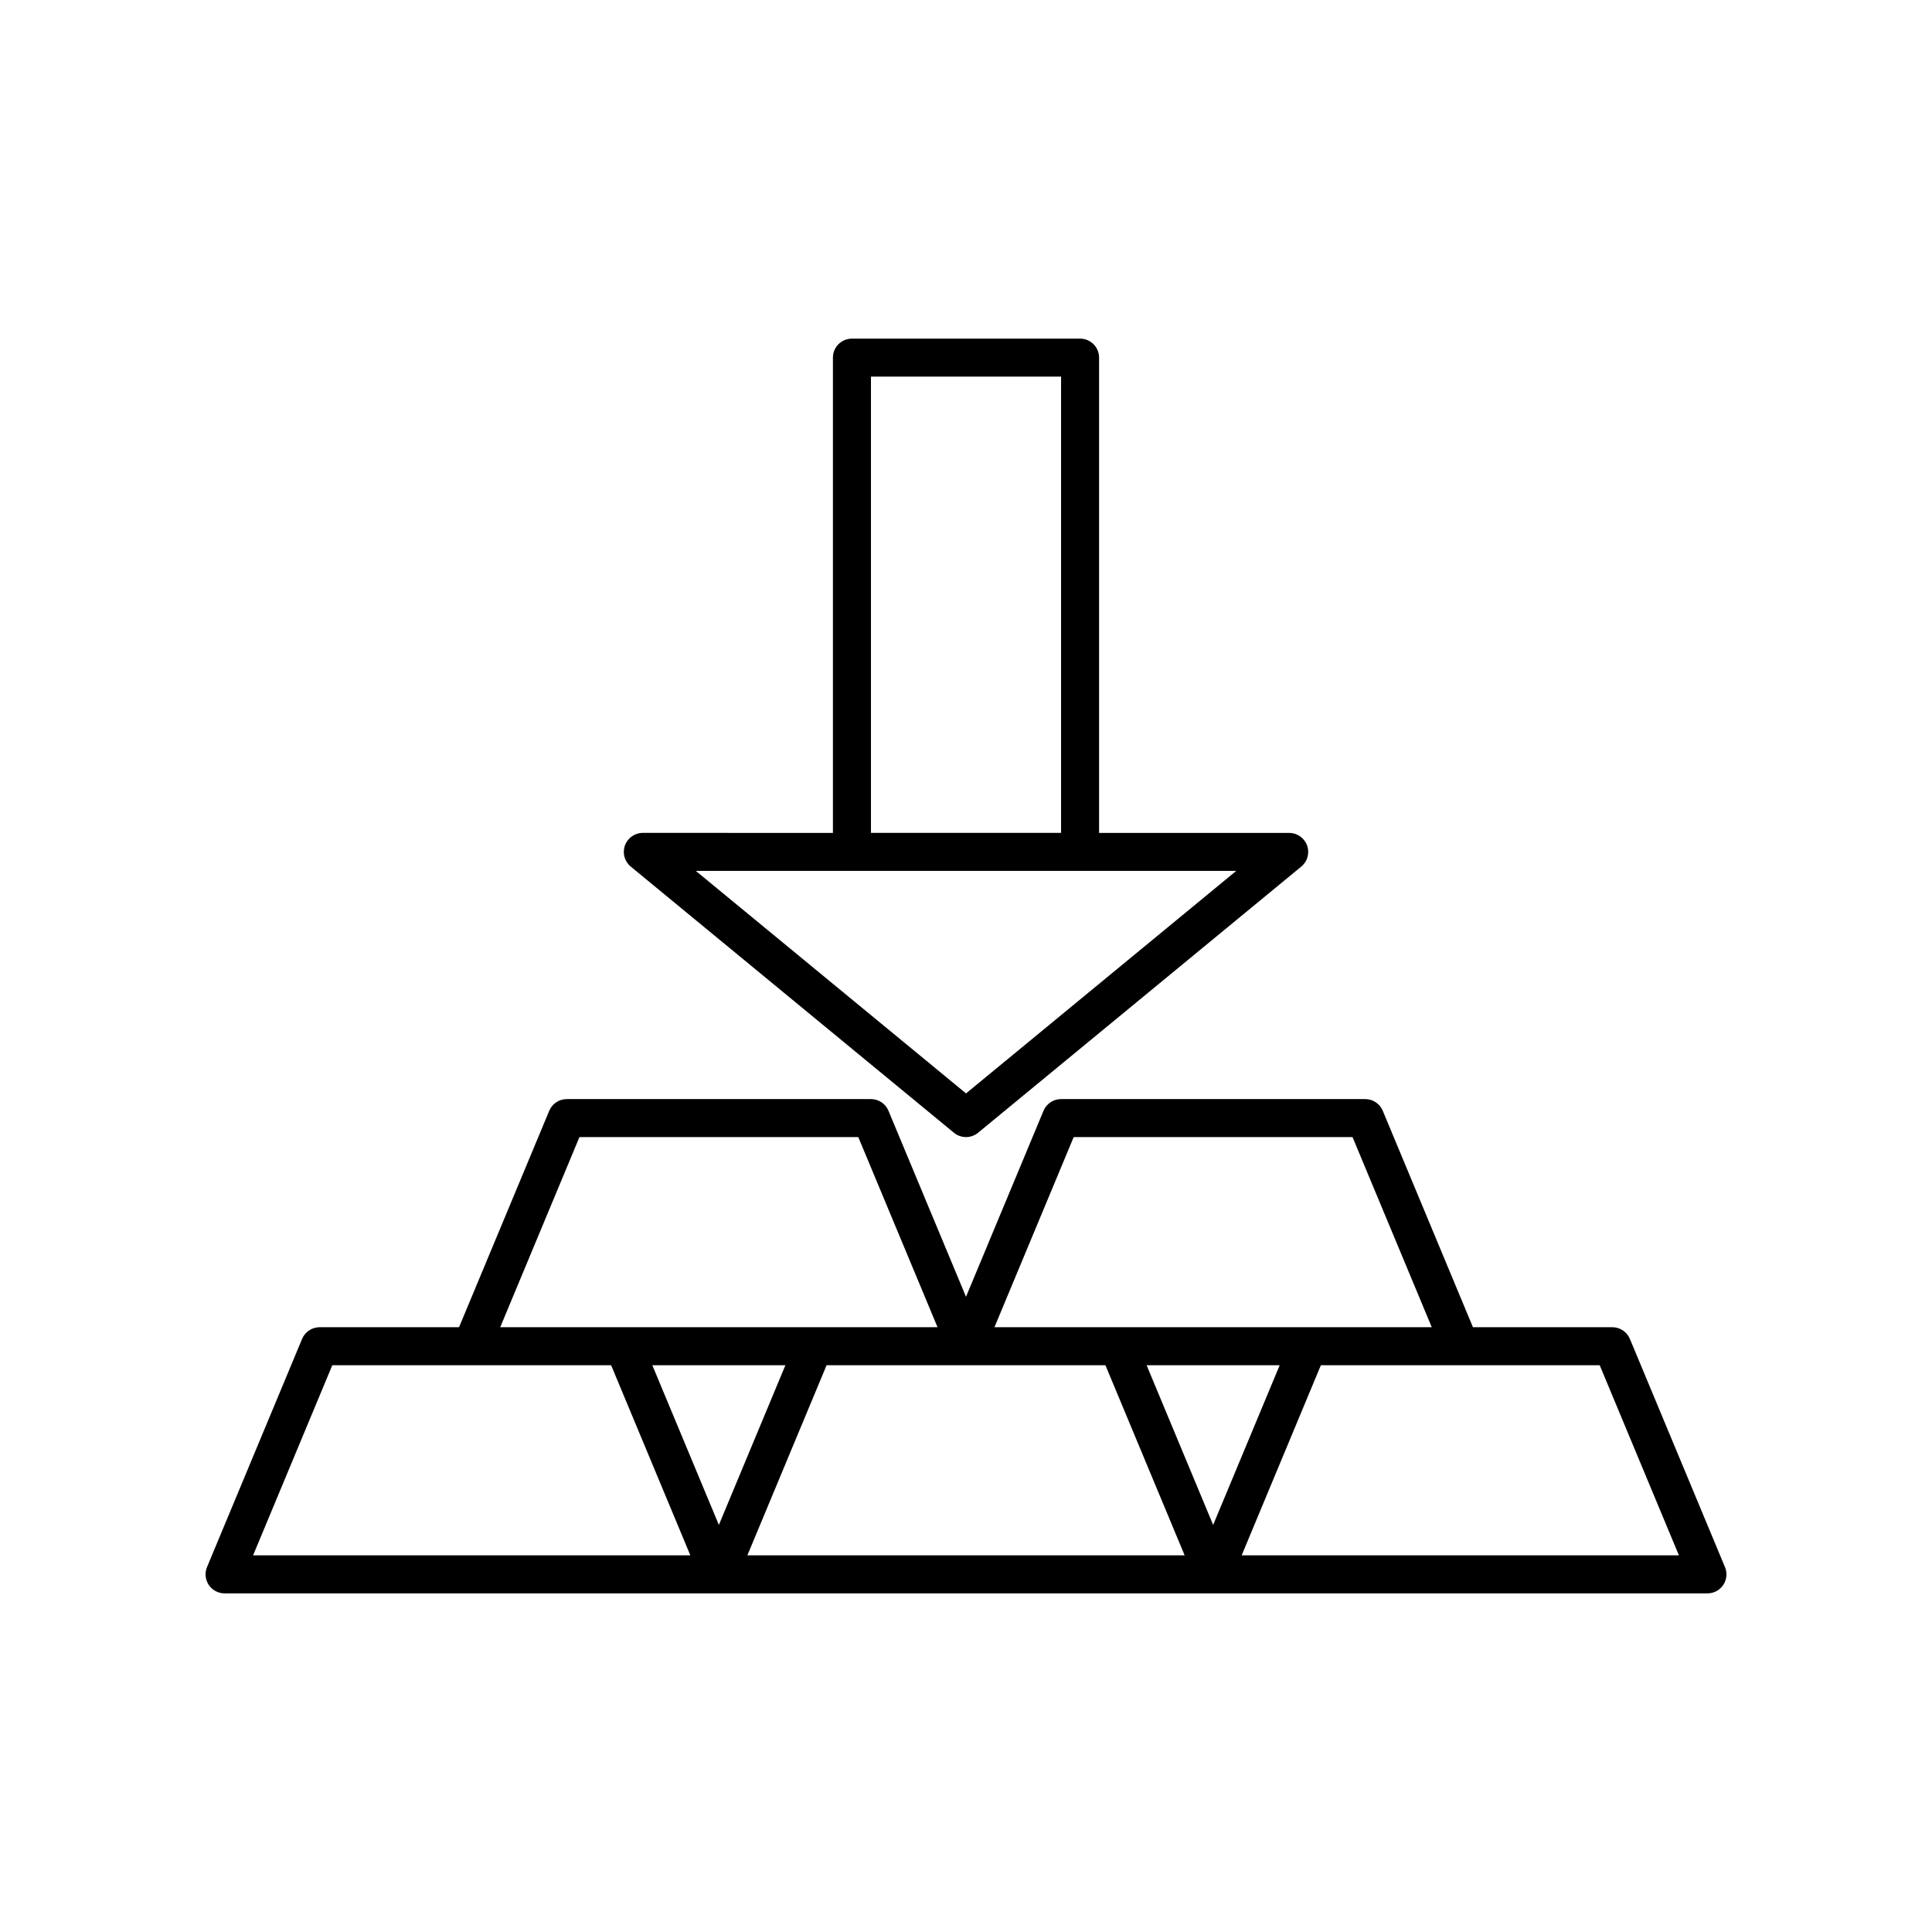
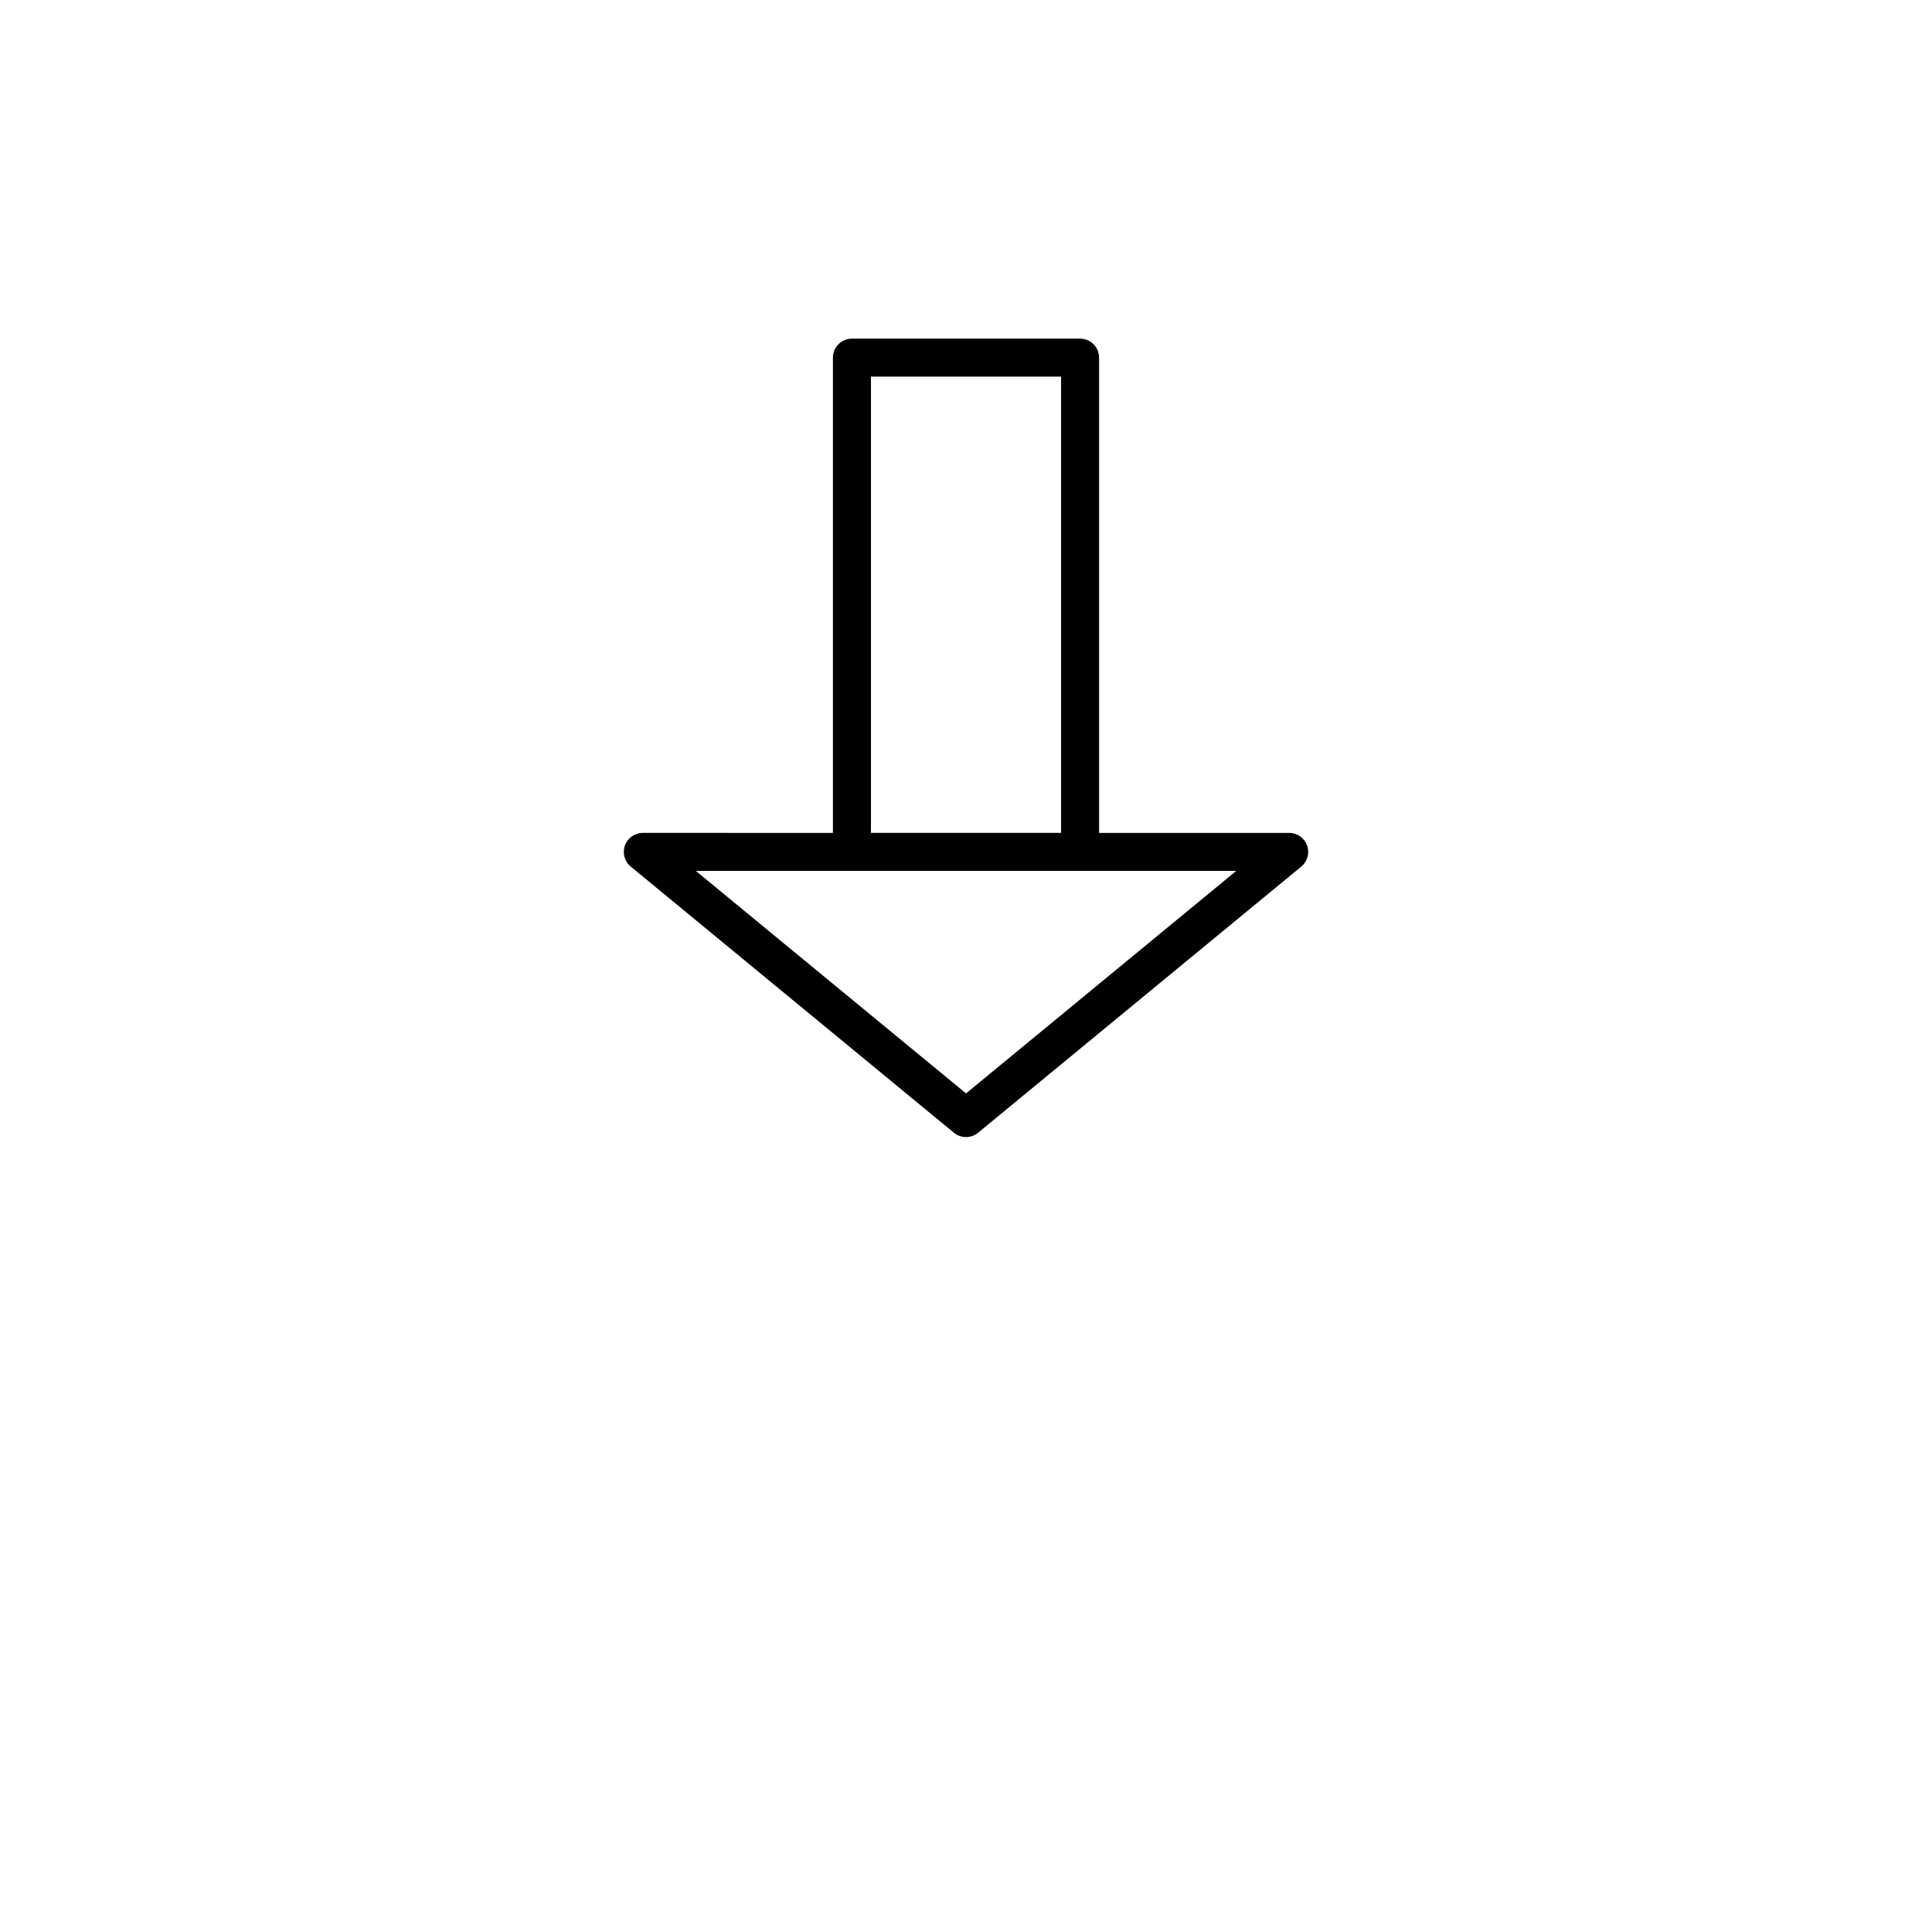
<svg xmlns="http://www.w3.org/2000/svg" fill="#000000" width="800px" height="800px" version="1.1" viewBox="144 144 512 512">
  <g>
-     <path d="m601.13 559.28-25.191-60.457c-0.781-1.871-2.617-3.098-4.648-3.098h-36.945l-23.898-57.359c-0.785-1.871-2.617-3.098-4.652-3.098h-80.609c-2.031 0-3.867 1.219-4.648 3.102l-20.539 49.289-20.543-49.293c-0.781-1.879-2.617-3.098-4.648-3.098h-80.609c-2.031 0-3.867 1.227-4.648 3.102l-23.902 57.355h-36.945c-2.031 0-3.867 1.227-4.648 3.102l-25.191 60.457c-0.648 1.555-0.477 3.332 0.457 4.734 0.934 1.398 2.512 2.238 4.191 2.238h392.98c1.684 0 3.258-0.84 4.191-2.242 0.93-1.402 1.102-3.18 0.453-4.734zm-172.59-113.94h73.895l20.996 50.383h-115.89zm-130.98 0h73.895l21 50.383h-115.89zm-86.488 110.84 20.992-50.383h73.891l20.992 50.383zm105.8-50.383h35.27l-17.633 42.324zm25.191 50.383 20.992-50.383h73.895l20.992 50.383zm105.8-50.383h35.27l-17.637 42.324zm25.191 50.383 20.992-50.383h73.891l20.992 50.383z" />
    <path d="m396.8 444.19c0.93 0.766 2.066 1.148 3.203 1.148s2.273-0.383 3.203-1.152l85.648-70.535c1.645-1.348 2.258-3.586 1.539-5.59-0.719-1.996-2.617-3.332-4.746-3.332h-50.379v-125.95c0-2.785-2.254-5.039-5.039-5.039h-60.457c-2.785 0-5.039 2.254-5.039 5.039v125.95l-50.379-0.004c-2.125 0-4.023 1.332-4.742 3.336s-0.102 4.242 1.539 5.59zm-21.988-200.38h50.383v120.91h-50.383zm-5.039 130.99h101.84l-71.605 58.965-71.605-58.965z" />
  </g>
</svg>